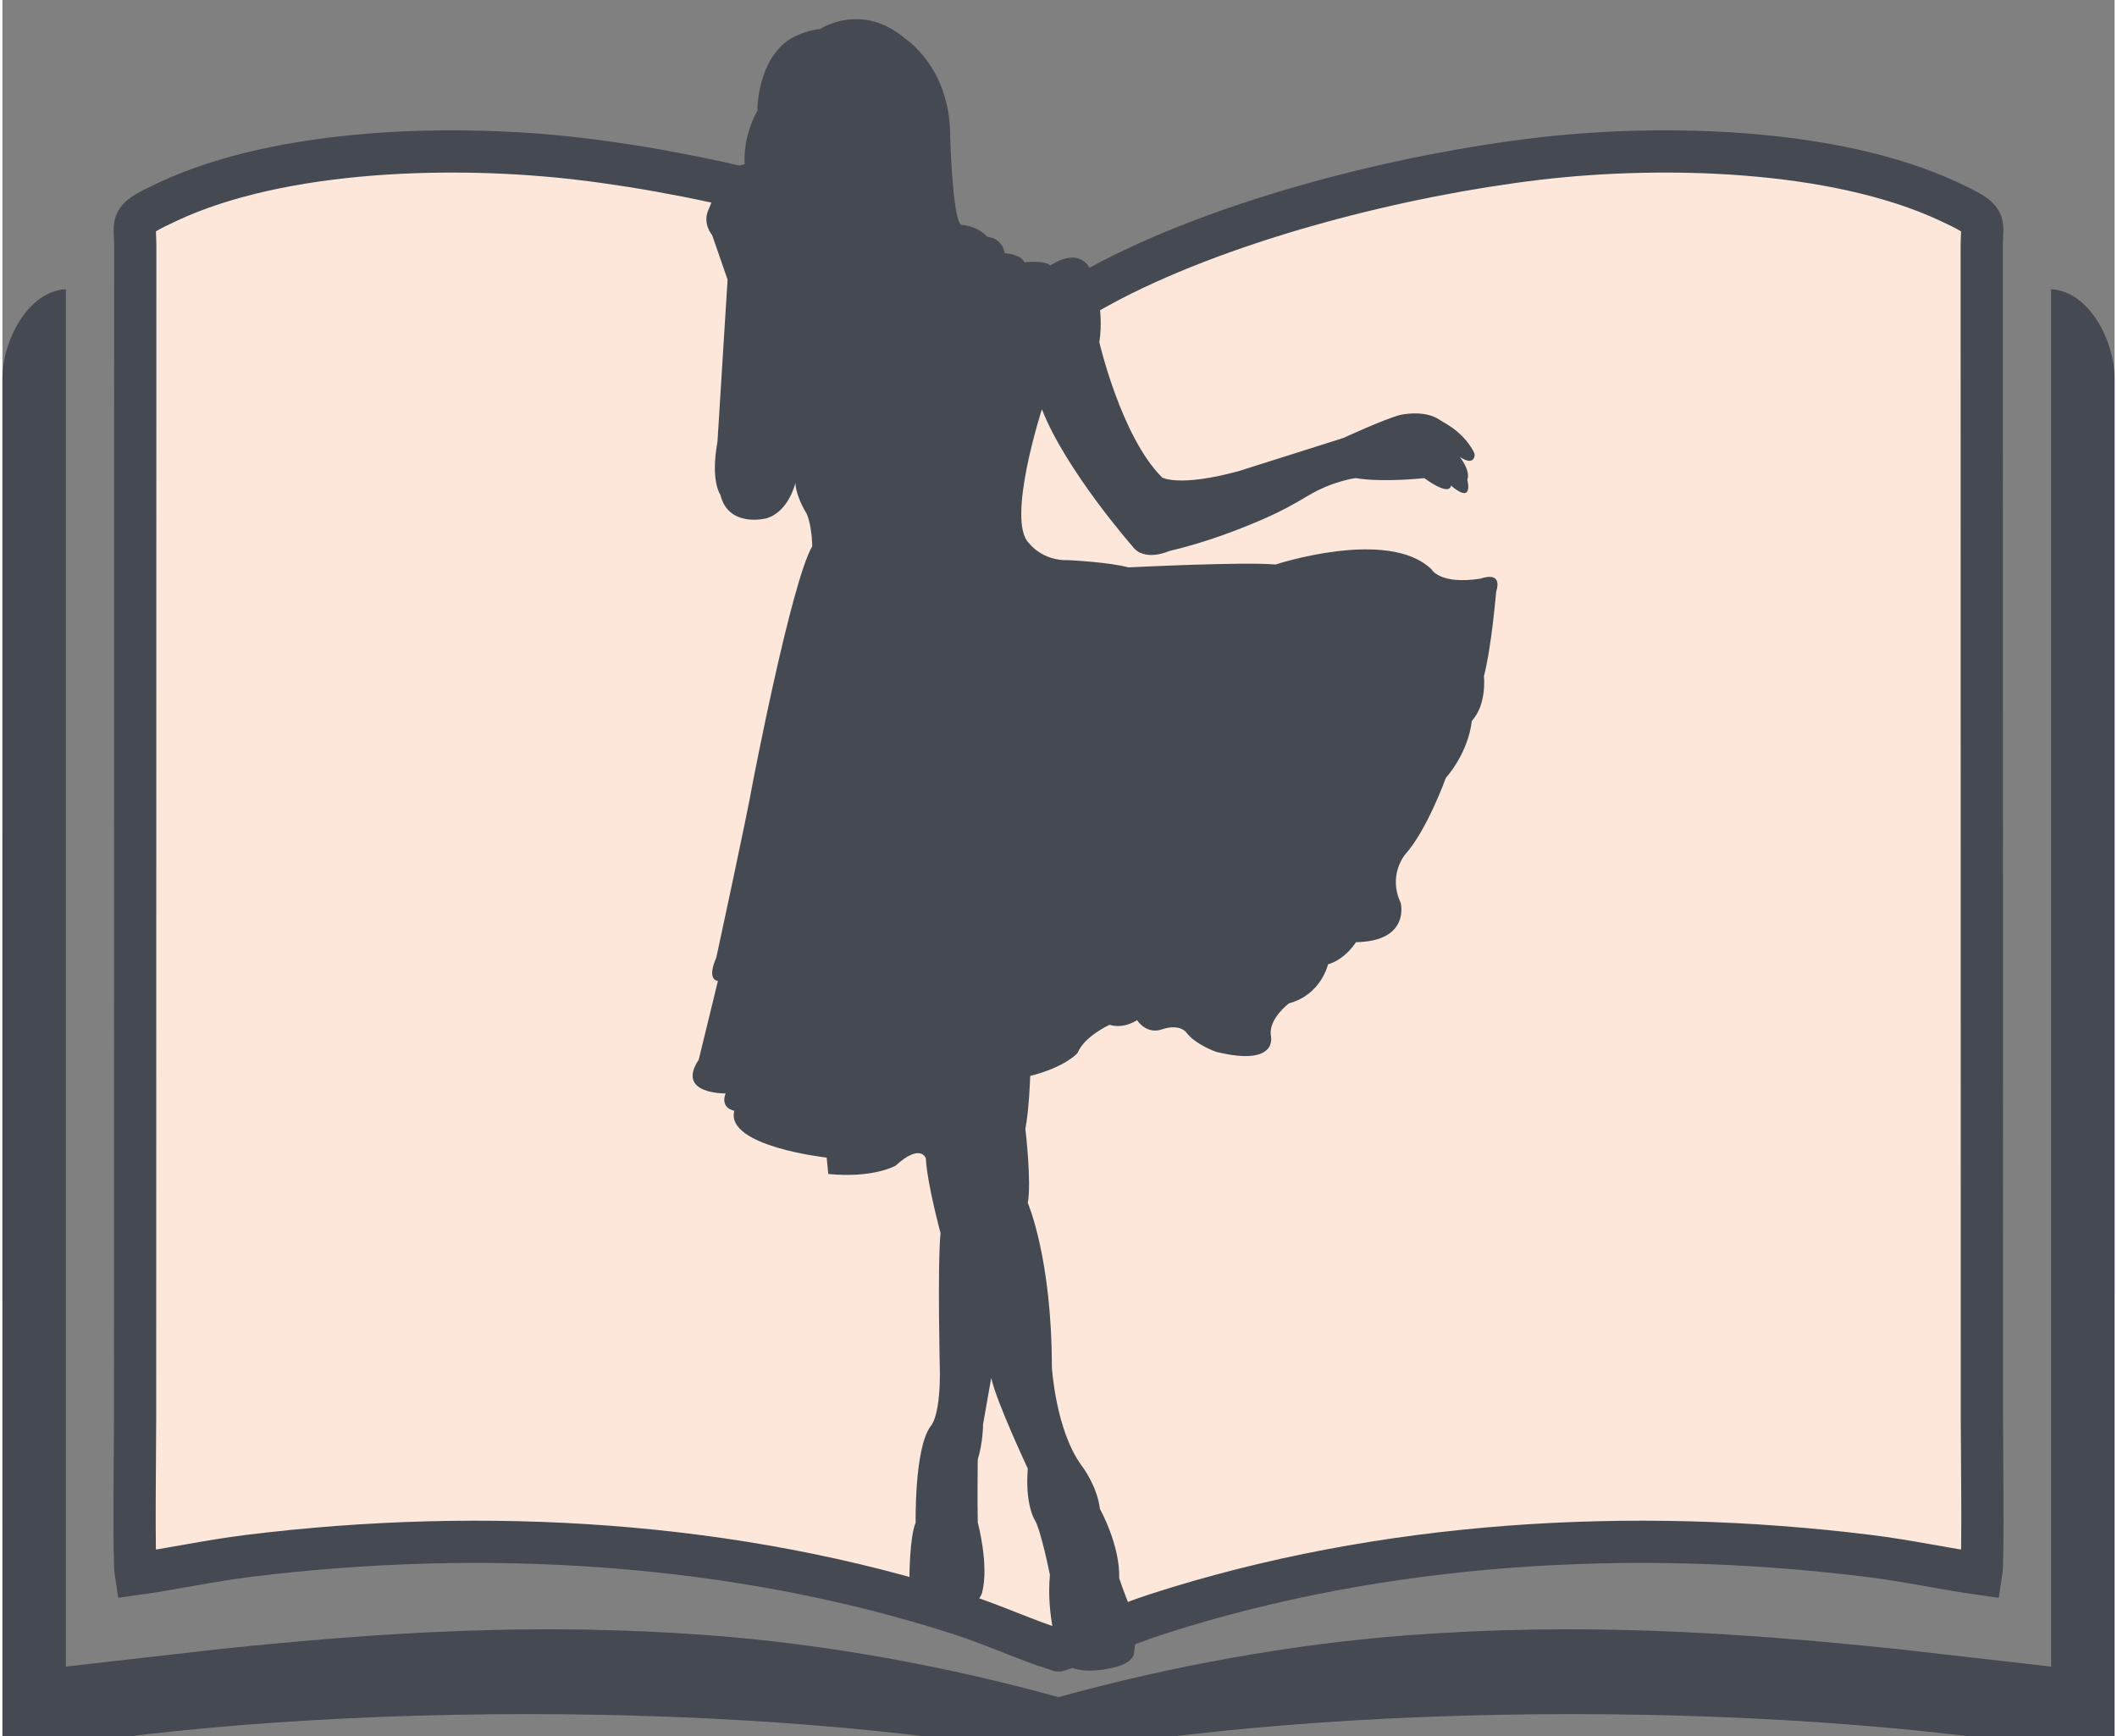
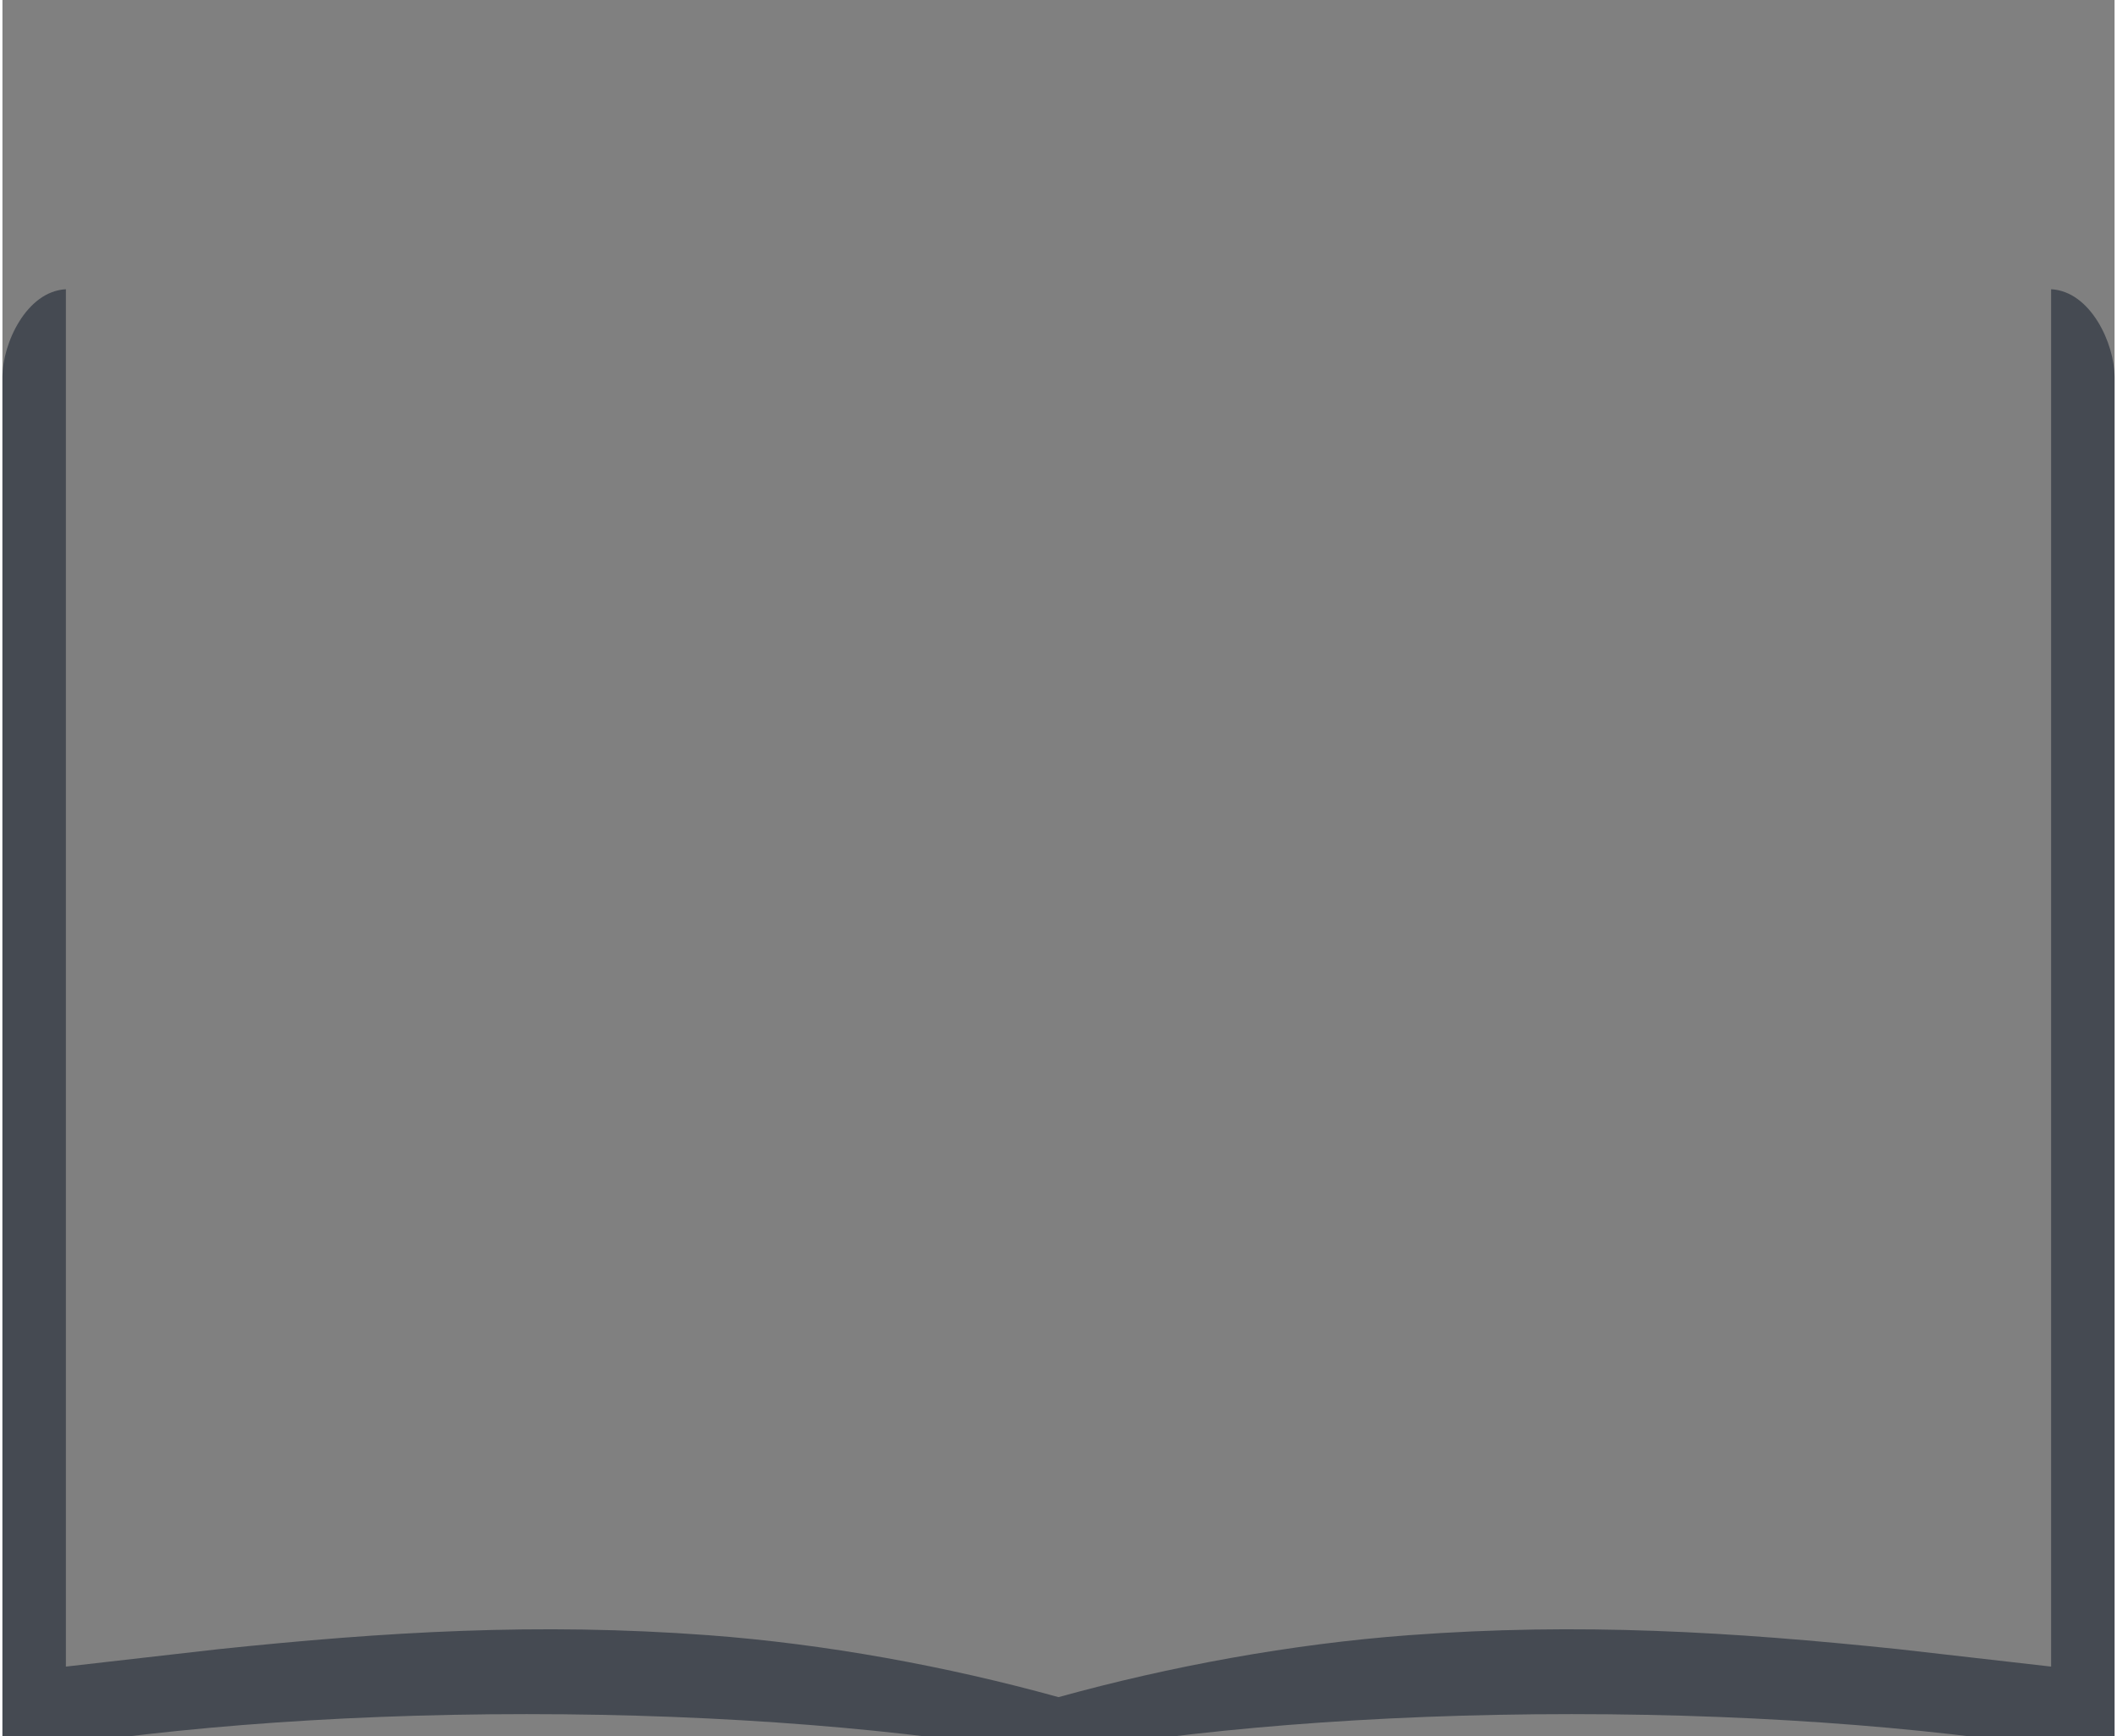
<svg xmlns="http://www.w3.org/2000/svg" xml:space="preserve" width="100px" height="82px" style="shape-rendering:geometricPrecision; text-rendering:geometricPrecision; image-rendering:optimizeQuality; fill-rule:evenodd; clip-rule:evenodd" viewBox="0 0 100 82.19">
  <rect x="0" y="0" width="100" height="82.19" fill="#808080" stroke="none" />
  <defs>
    <style type="text/css">  .str0 {stroke:#454A52;stroke-width:2;stroke-miterlimit:22.926} .fil2 {fill:#454A52} .fil0 {fill:#FDE7DA} .fil1 {fill:#454A52;fill-rule:nonzero}  </style>
  </defs>
  <g id="Слой_x0020_1">
    <g id="_1253354832">
-       <path class="fil0 str0" d="M50 78.132c1.491,-0.462 3.041,-1.187 4.625,-1.7 10.689,-3.461 22.568,-4.151 33.743,-2.767 1.832,0.227 3.597,0.616 5.319,0.858 0.104,-0.64 0.032,-6.196 0.032,-7.321l-0.007 -55.547c0.002,-1.246 0.34,-1.233 -1.58,-2.125 -5.436,-2.527 -13.625,-2.703 -19.458,-2.009 -6.393,0.761 -14.491,2.793 -20.227,5.765 -0.592,0.307 -1.948,1.1 -2.447,1.274 -0.499,-0.174 -1.855,-0.967 -2.447,-1.274 -5.736,-2.972 -13.834,-5.004 -20.227,-5.765 -5.833,-0.694 -14.022,-0.518 -19.458,2.009 -1.92,0.892 -1.582,0.879 -1.58,2.125l-0.008 55.547c0,1.125 -0.071,6.681 0.033,7.321 1.722,-0.242 3.487,-0.631 5.319,-0.858 11.175,-1.384 23.054,-0.694 33.743,2.767 1.584,0.513 3.134,1.238 4.625,1.7z" />
-       <path class="fil1" d="M48.66 50.941c0,0 -0.046,1.549 -0.228,2.506 0,0 0.297,2.505 0.114,3.508 0,0 1.139,2.619 1.139,7.768 0,0 0.182,3.007 1.413,4.669 0,0 0.728,0.935 0.865,2.051 0,0 0.957,1.708 0.911,3.28 0,0 0.274,0.82 0.57,1.504 0,0 0.364,0.774 0.136,1.959 0,0 0.137,0.615 -1.366,0.842 0,0 -2.028,0.411 -2.21,-0.819 0,0 -0.592,-1.732 -0.41,-3.645 0,0 -0.433,-2.165 -0.729,-2.62 0,0 -0.455,-0.729 -0.319,-2.415 0,0 -1.488,-3.166 -1.731,-4.29l-0.387 2.195c0,0 0,0.865 -0.251,1.663 0,0 -0.023,2.004 0,2.983 0,0 0.547,2.028 0.205,3.326 0,0 -0.228,0.934 -1.913,1.162 0,0 -1.777,0.137 -1.527,-1.845 0,0 0,-1.936 0.296,-2.643 0,0 -0.068,-3.507 0.707,-4.555 0,0 0.44,-0.39 0.44,-2.507 0,0 -0.122,-5.064 0.03,-6.643 0,0 -0.63,-2.308 -0.698,-3.539 0,0 -0.243,-0.729 -1.428,0.35 0,0 -1.032,0.607 -3.189,0.395l-0.076 -0.775c0,0 -4.814,-0.532 -4.373,-2.217 0,0 -0.684,-0.107 -0.411,-0.821 0,0 -2.369,0.046 -1.275,-1.594l0.911 -3.736c0,0 -0.562,0 -0.076,-1.109 0,0 1.488,-6.875 1.716,-8.229 0,0 1.823,-9.509 2.825,-11.24l-0.023 -0.433c0,0 -0.068,-0.797 -0.273,-1.162 0,0 -0.467,-0.728 -0.502,-1.4 0,0 -0.307,1.355 -1.366,1.674 0,0 -1.8,0.478 -2.187,-1.116 0,0 -0.479,-0.638 -0.137,-2.506l0.479 -7.677 -0.73 -2.107c0,0 -0.501,-0.57 -0.147,-1.264l0.444 -1.139c0,0 0.148,-0.706 1.241,-0.957 0,0 -0.125,-1.215 0.604,-2.536 0,0 -0.031,-2.385 1.564,-3.402 0,0 0.699,-0.41 1.397,-0.456 0,0 1.975,-1.321 4.04,0.456 0,0 2.126,1.352 2.126,4.602 0,0 0.099,3.819 0.509,4.206 0,0 0.752,0.023 1.253,0.57 0,0 0.683,0.022 0.82,0.774 0,0 0.774,0.046 0.934,0.433 0,0 0.934,-0.114 1.23,0.148 0,0 1.481,-1.074 1.997,0.429 0,0 0.577,1.564 0.319,3.204 0,0 1.032,4.465 2.969,6.402 0,0 0.774,0.478 3.622,-0.296l4.966 -1.572c0,0 1.883,-0.873 2.672,-1.086 0,0 0.988,-0.243 1.732,0.137l0.514 0.311c0.441,0.267 0.825,0.622 1.11,1.052 0.082,0.124 0.149,0.246 0.183,0.352 0,0 0.046,0.608 -0.699,0.137 0,0 0.524,0.646 0.353,1.079 0,0 0.331,1.207 -0.774,0.273 0,0 0.011,0.558 -1.264,-0.353 0,0 -1.937,0.216 -3.247,0 0,0 -1.072,0.119 -2.286,0.851 -0.629,0.378 -1.273,0.729 -1.945,1.025 -1.133,0.5 -2.821,1.163 -4.596,1.575 0,0 -1.184,0.547 -1.746,-0.228 0,0 -3.159,-3.599 -4.283,-6.485 0,0 -1.716,5.323 -0.6,6.349 0,0 0.616,0.842 1.869,0.797 0,0 1.913,0.091 2.824,0.341 0,0 5.467,-0.273 6.971,-0.136 0,0 5.33,-1.754 7.38,0.227 0,0 0.388,0.745 2.332,0.441 0,0 1.063,-0.425 0.729,0.638 0,0 -0.213,2.582 -0.577,3.979 0,0 0.152,1.336 -0.578,2.126 0,0 -0.076,1.336 -1.23,2.703 0,0 -0.88,2.46 -1.929,3.622 0,0 -0.82,0.98 -0.204,2.278 0,0 0.478,1.822 -2.119,1.868 0,0 -0.478,0.797 -1.321,1.048 0,0 -0.319,1.435 -1.845,1.845 0,0 -0.957,0.706 -0.866,1.503 0,0 0.433,1.527 -2.574,0.798 0,0 -1.002,-0.342 -1.435,-0.934 0,0 -0.296,-0.41 -1.139,-0.137 0,0 -0.661,0.297 -1.185,-0.433 0,0 -0.615,0.433 -1.298,0.221 0,0 -1.185,0.531 -1.519,1.336 0,0 -0.547,0.653 -2.24,1.086z" />
      <path class="fil2" d="M3.004 78.904l7.202 -0.822c7.949,-0.831 15.149,-1.265 23.209,-0.665 5.557,0.414 11.296,1.47 16.585,2.933 5.289,-1.463 11.028,-2.519 16.585,-2.933 8.06,-0.6 15.26,-0.166 23.209,0.665l7.202 0.822 0 -65.21c1.867,0.096 3.006,2.571 3.004,4.154l-0.001 65.254 -0.853 0c-6.687,-1.214 -15.367,-1.948 -24.854,-1.948 -9.432,0 -18.066,0.725 -24.736,1.927 -6.672,-1.202 -15.305,-1.927 -24.737,-1.927 -9.471,0 -18.136,0.731 -24.818,1.942l-0.001 -65.248c-0.002,-1.583 1.136,-4.058 3.004,-4.154l0 65.21z" />
    </g>
  </g>
</svg>